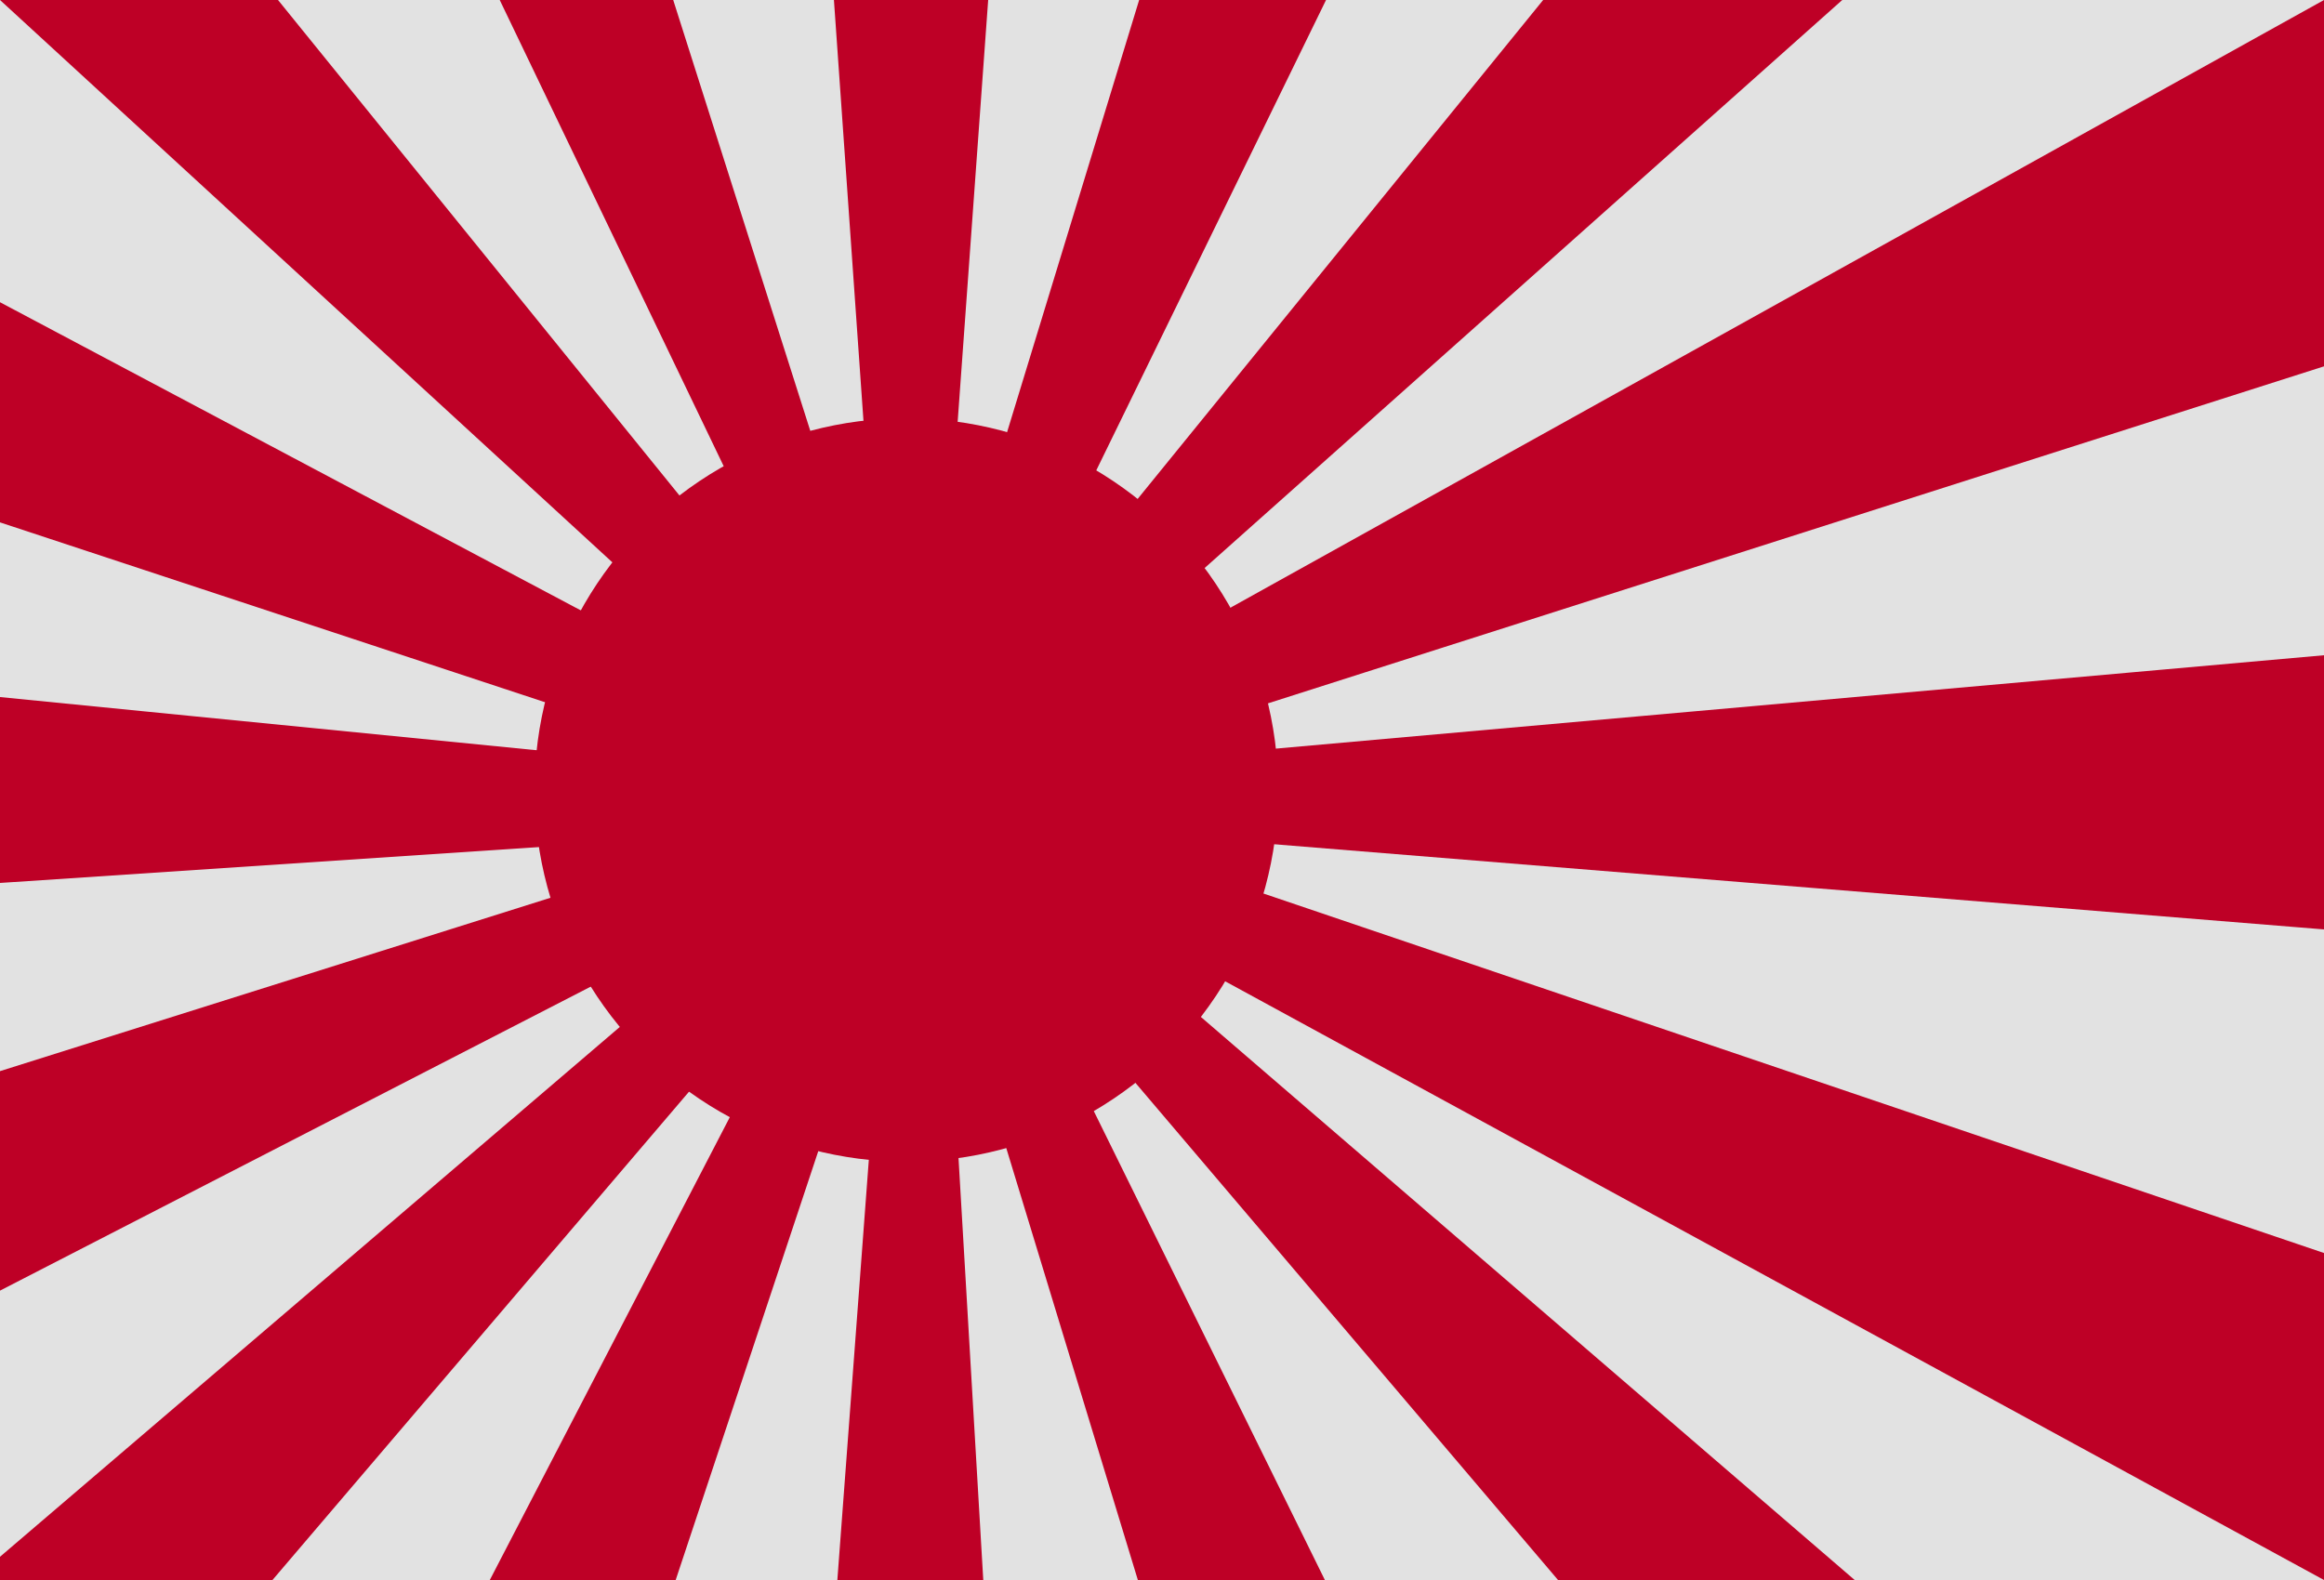
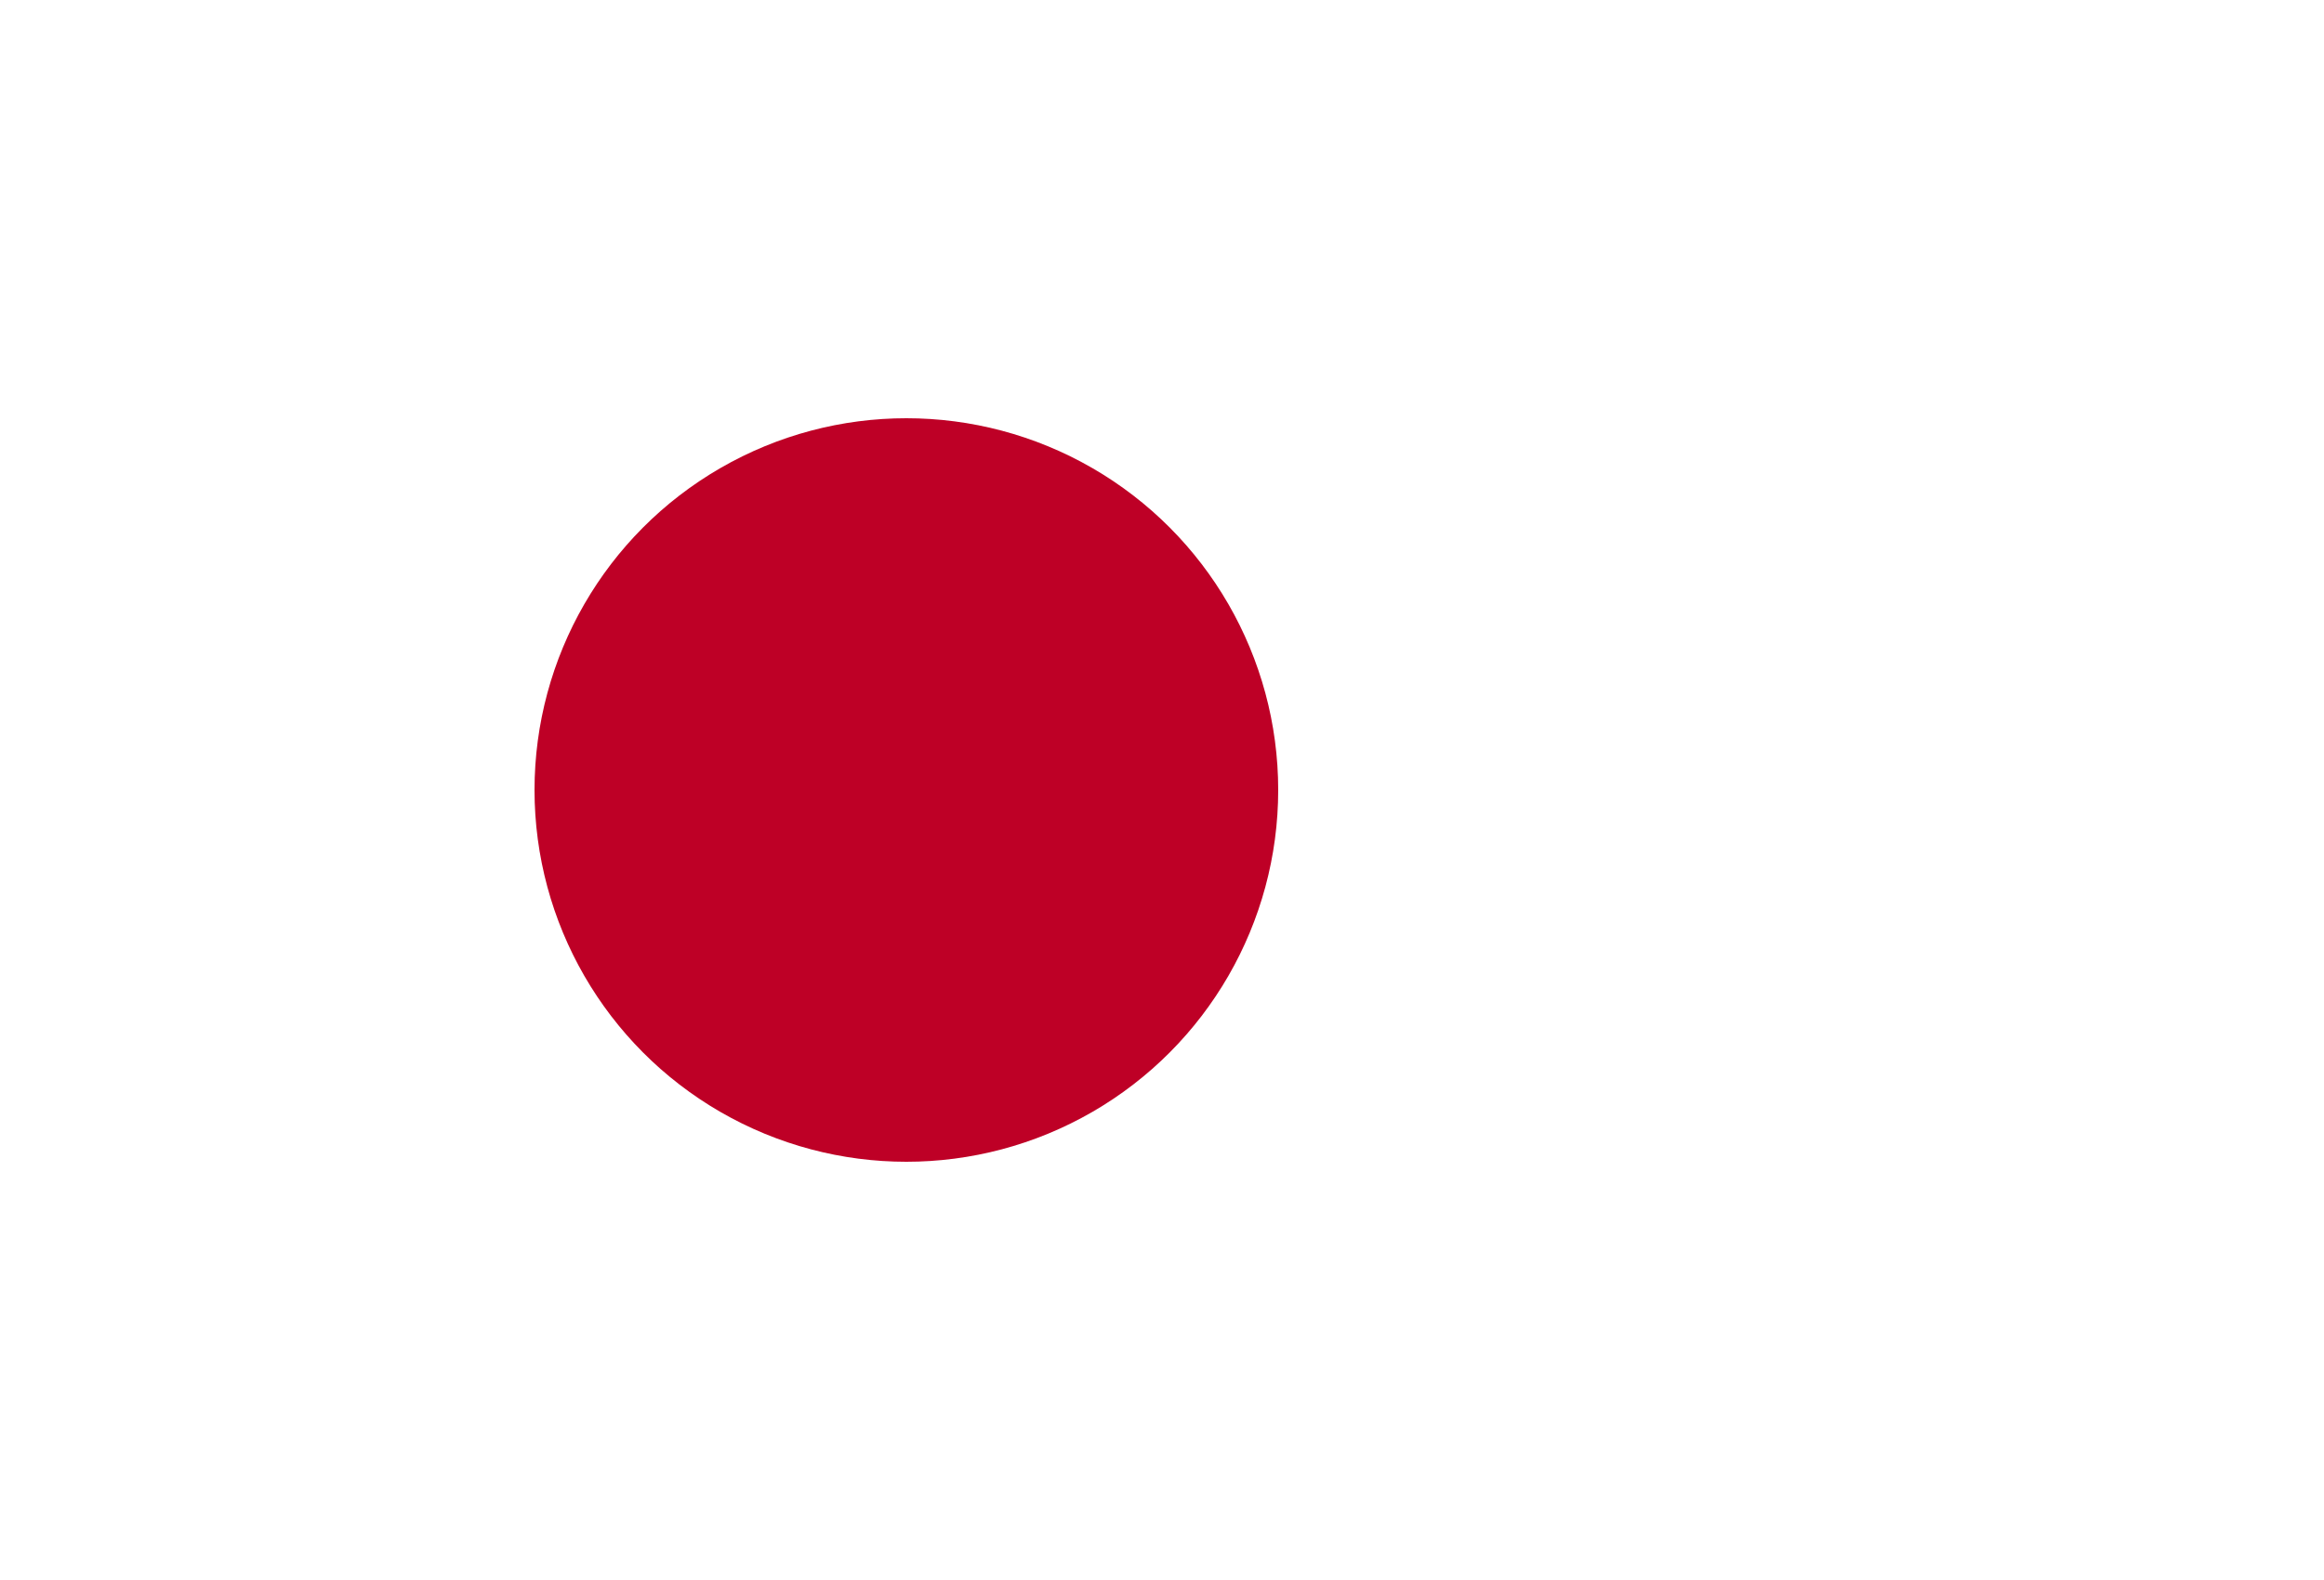
<svg xmlns="http://www.w3.org/2000/svg" id="Japan" width="100" height="68" viewBox="0 16 100 68">
  <defs>
    <style>
      .cls-1 {
        fill: #e2e2e2;
      }

      .cls-2 {
        fill: #be0026;
      }

      .cls-3 {
        fill: #be0026;
      }
    </style>
  </defs>
  <g id="country_japan">
-     <rect class="cls-1" y="16" width="100" height="68" />
-     <path class="cls-2" d="M44.9,46.625L79.278,15.994H66.406L42.987,44.813l14.075-28.82H49.019L40.505,43.857l2.016-27.863H35.883l1.958,27.9-8.875-27.9H21.5l13.9,28.939L11.958,15.994,1,16H0L33.538,46.805,0,29.007v9.475L32.555,49.227,0,46v8l32.6-2.17L0,62.1v9.446L33.661,54.221,0,83v1l11.716,0.01L35.575,56.034,21.071,84.01h8l8.982-27.02L36.03,84.01h6.28L40.722,56.949,48.964,84.01h8.049L43.17,55.912l23.881,28.1H79.819L45.025,54.041,100,84l0-14.073-54-18.308L100,56l0-11.8L45.963,49.015l54.042-17.25L100,16Z" />
    <circle class="cls-3" cx="39" cy="50" r="16" />
  </g>
</svg>